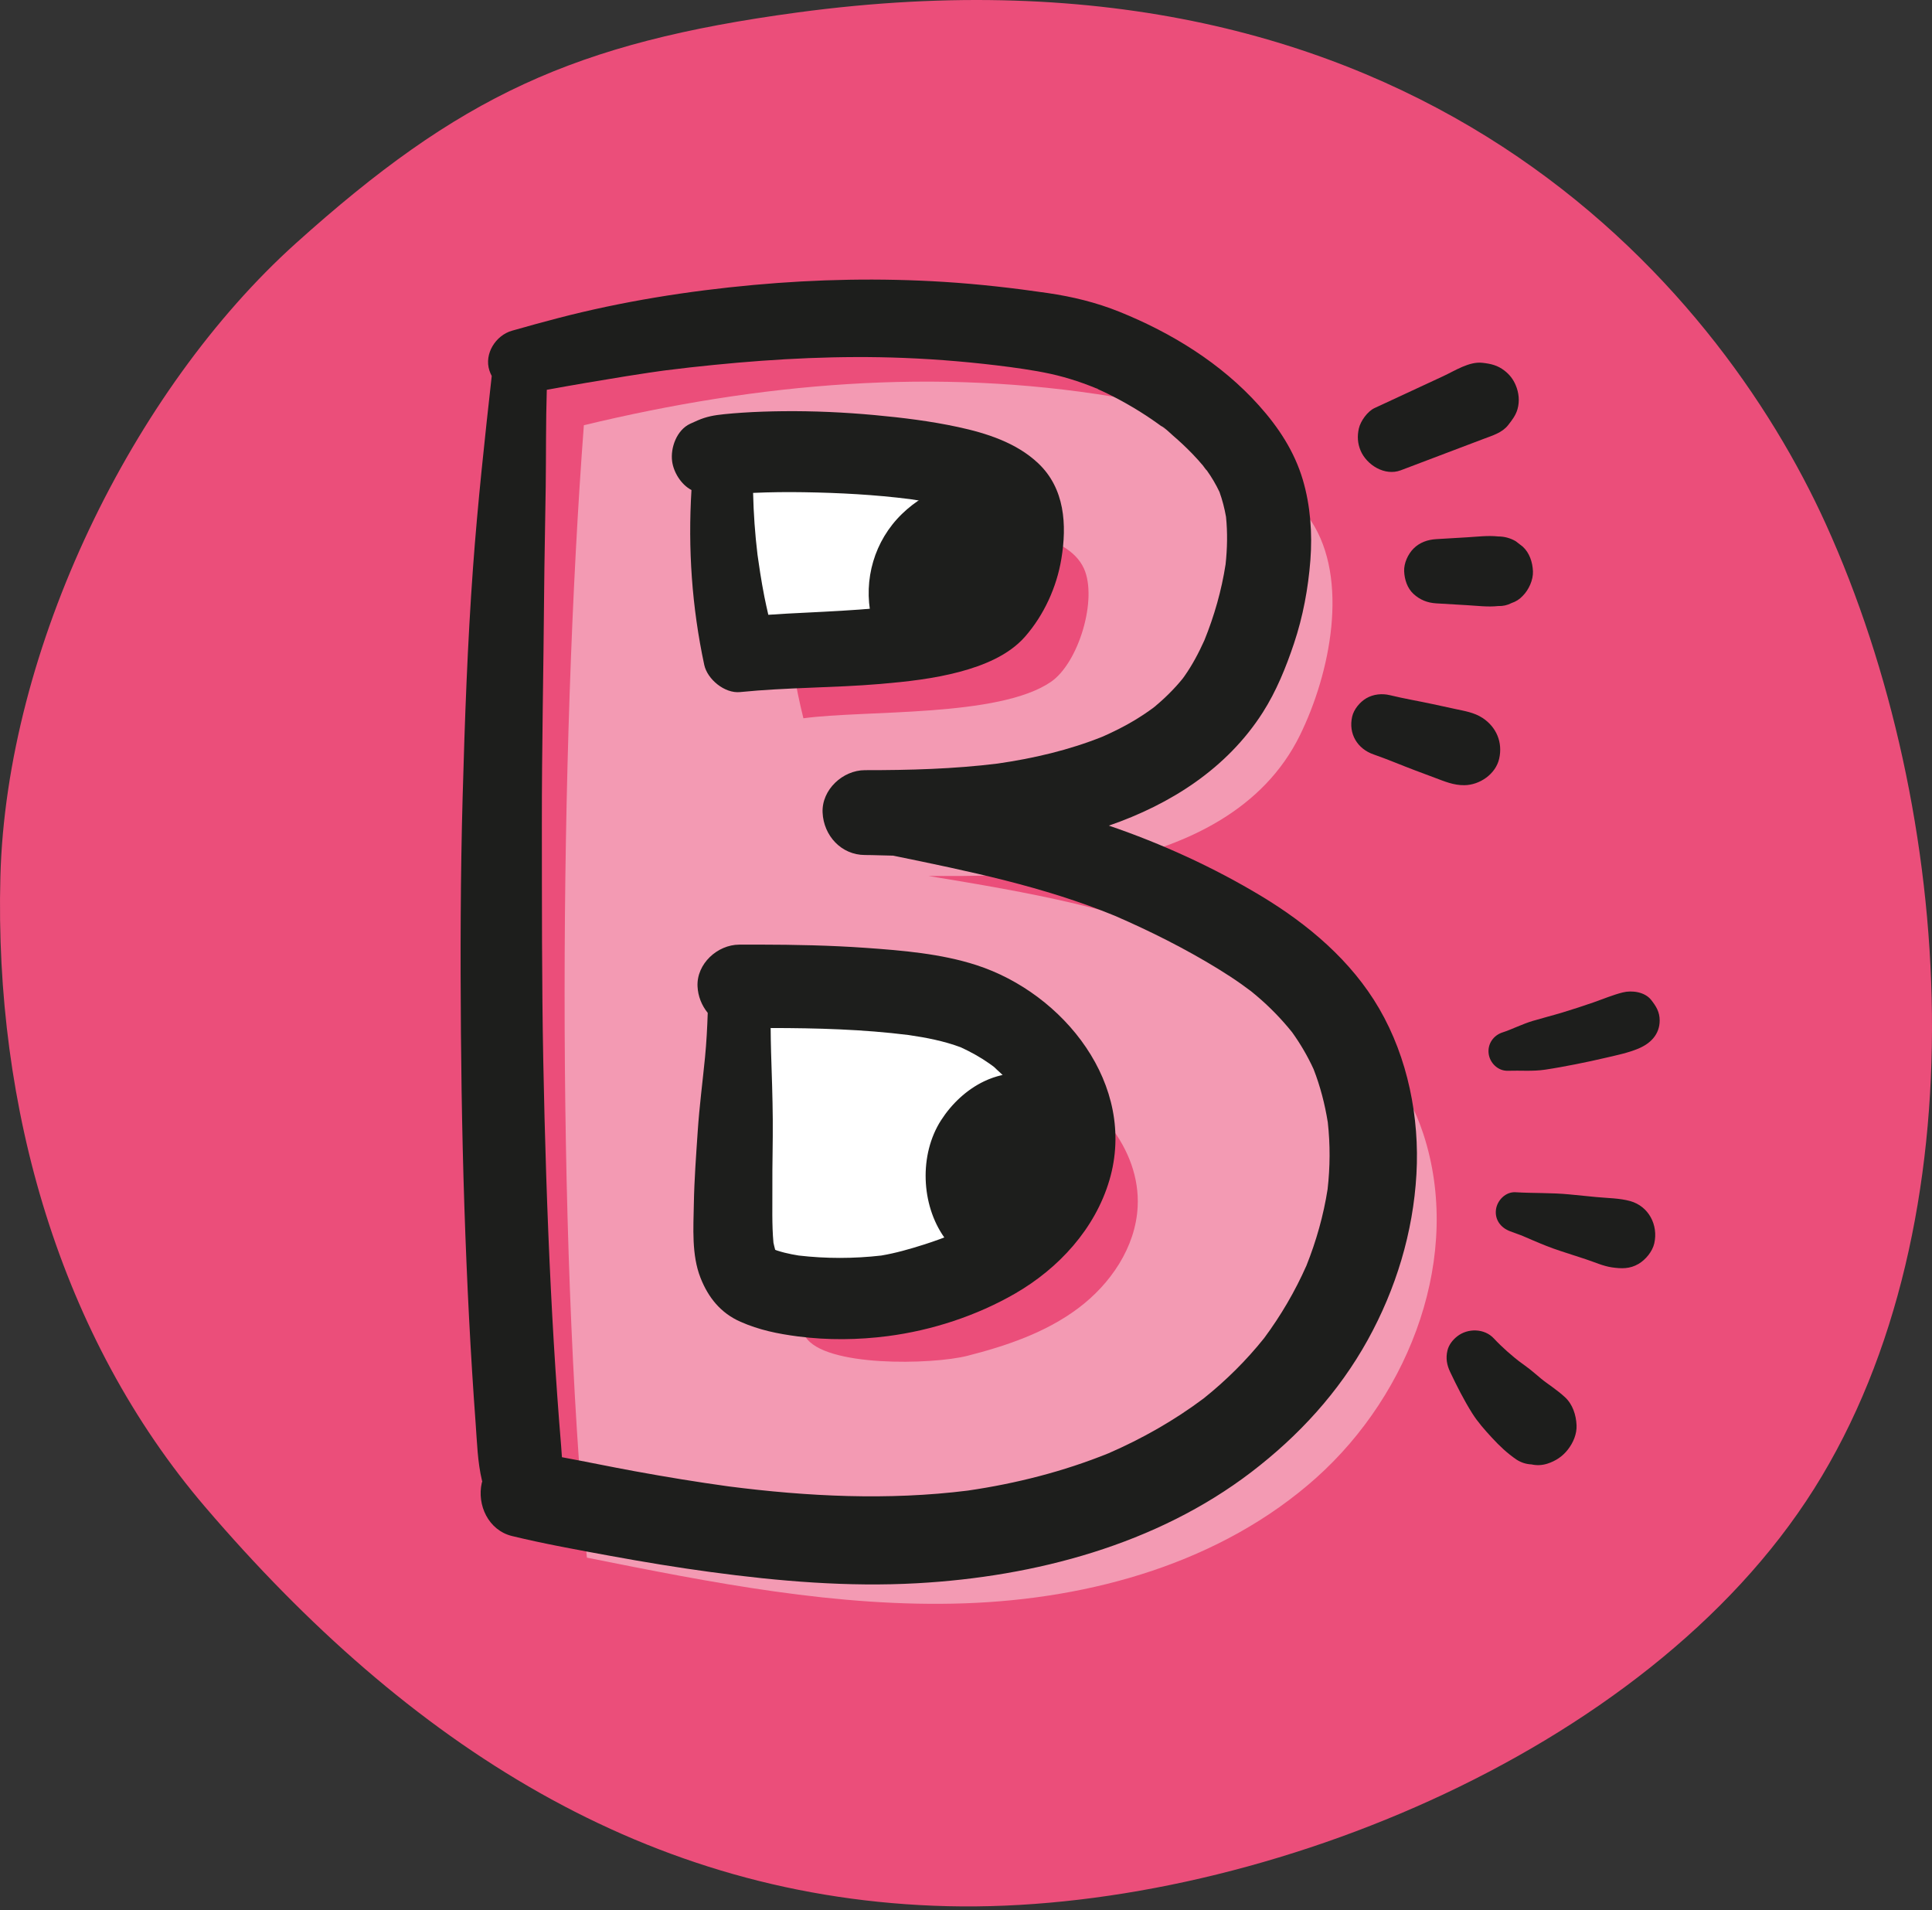
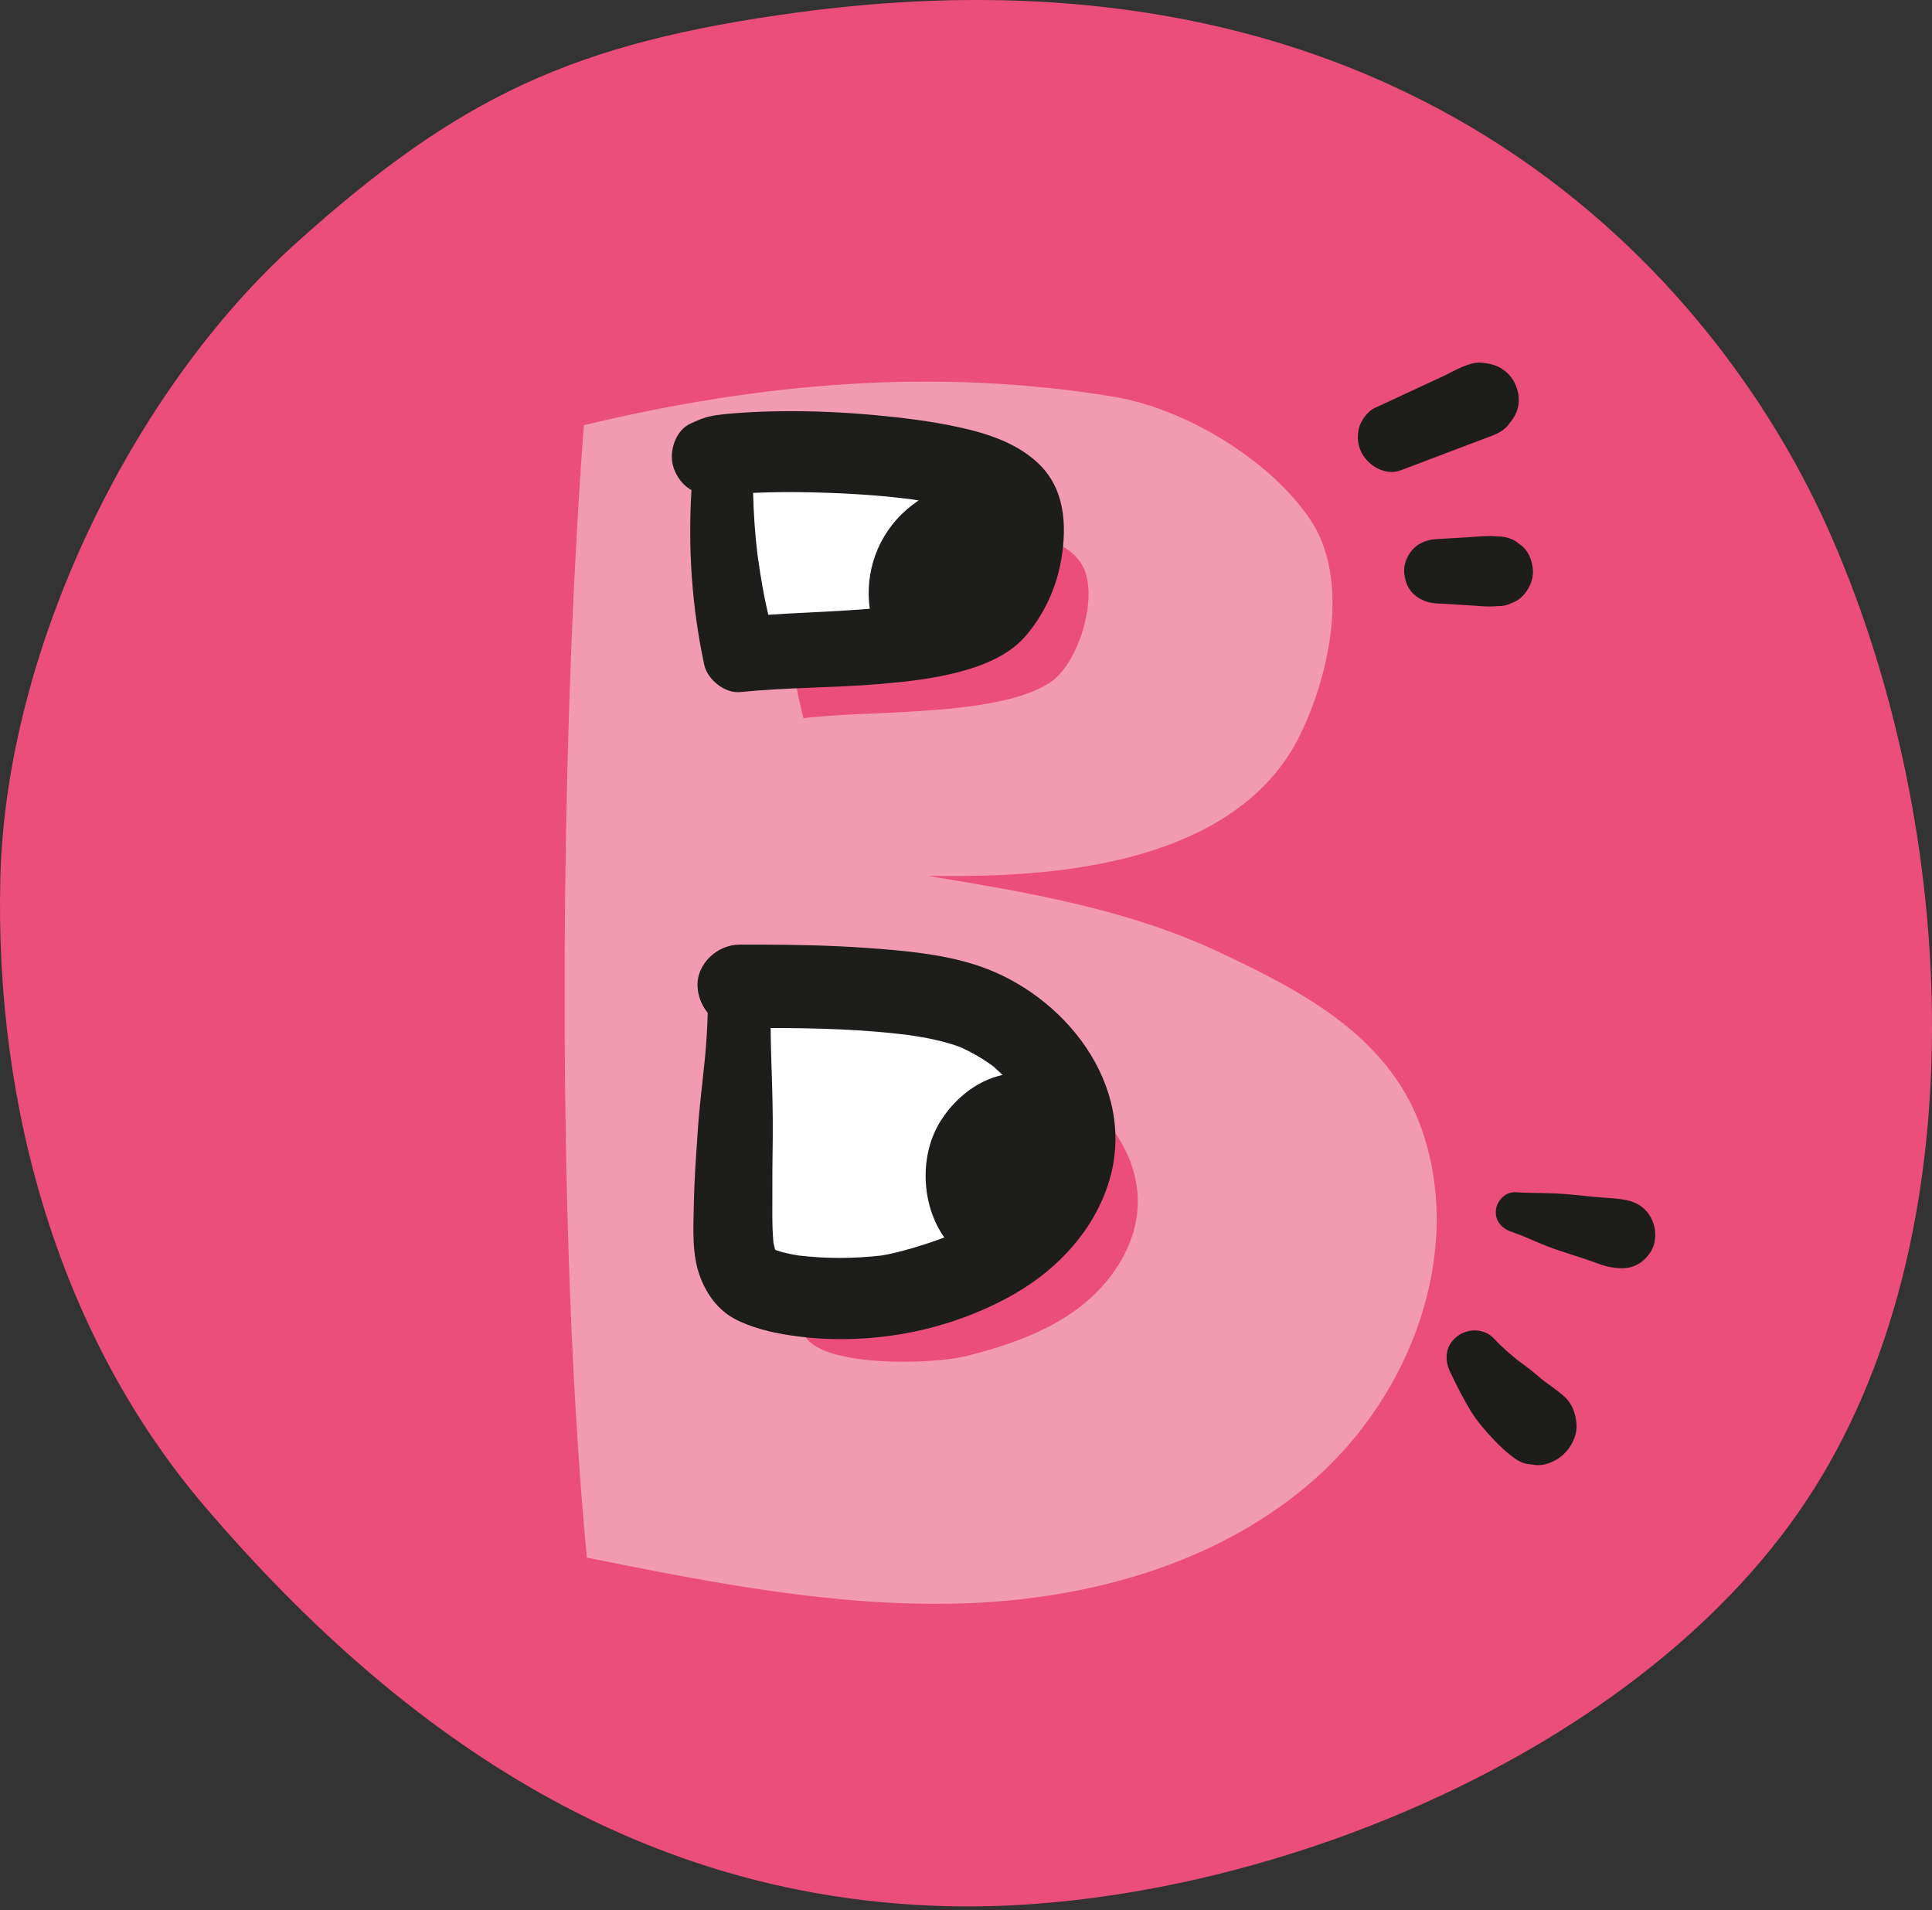
<svg xmlns="http://www.w3.org/2000/svg" version="1.1" id="Calque_1" x="0px" y="0px" viewBox="0 0 173 171" style="enable-background:new 0 0 173 171;" xml:space="preserve">
  <rect x="0" y="0" width="173" height="171" fill="#333333" stroke="none" />
  <style type="text/css">
	.st0{fill:#EB4E7A;}
	.st1{fill:#F39AB3;}
	.st2{fill:#1D1E1C;}
	.st3{fill:#FFFFFF;}
</style>
  <g>
    <path class="st0" d="M71.386,1.119c-20.026,2.706-30.27,7.506-44.897,20.665S0.57,58.046,0.034,78.507   c-0.541,20.659,5.326,41.205,18.362,56.433c18.195,21.256,39.556,35.06,66.462,35.712s62.526-13.462,77.586-37.37   s12.724-60.637,1.052-86.359C153.714,25.368,126.77-6.366,71.386,1.119z" />
  </g>
  <g>
    <g>
      <path class="st1" d="M99.739,35.52c6.397,1.053,14.112,5.703,17.669,11.123c3.416,5.205,1.733,13.618-1.018,19.203    C109.877,79.073,89.355,78.424,83.13,78.42c8.8,1.455,17.726,2.948,25.81,6.717s15.726,7.888,18.507,16.363    c3.548,10.811-1.1,23.215-9.584,30.797s-20.13,10.854-31.502,11.242s-22.651-1.857-33.808-4.091    c-2.772-28.846-2.46-72.484-0.271-101.381C68.032,34.279,83.754,32.889,99.739,35.52z M71.866,93.975    c0,0-0.614,14.679-0.545,21.517c0.014,1.432,0.05,2.943,0.794,4.167c1.673,2.753,11.375,2.517,14.498,1.724    c3.511-0.892,7.022-2.085,9.923-4.254c2.901-2.169,5.142-5.453,5.334-9.07c0.279-5.275-3.872-9.973-8.734-12.04    C88.274,93.952,71.866,93.975,71.866,93.975z M70.492,46.407c-0.494,5.992-0.003,12.063,1.448,17.897    c5.605-0.757,17.494-0.065,22.163-3.259c2.48-1.696,4.196-7.408,2.958-10.146c-0.763-1.686-2.67-2.498-4.441-3.035    c-5.732-1.739-17.519-2.199-23.446-1.337L70.492,46.407z" />
    </g>
  </g>
  <g>
    <path class="st2" d="M103.264,63.374c0.002-0.002,0.004-0.003,0.006-0.005c0.009-0.008,0.018-0.016,0.028-0.024   c-0.017,0.014-0.028,0.022-0.047,0.037C103.255,63.38,103.26,63.377,103.264,63.374z" />
-     <path class="st2" d="M123.502,90.3c-2.487-4.281-6.354-7.541-10.549-10.071c-4.267-2.573-8.94-4.706-13.66-6.315   c5.519-1.904,10.573-5.111,13.78-10.13c1.213-1.898,2.086-4.055,2.798-6.183c0.805-2.406,1.272-4.926,1.467-7.455   c0.183-2.38,0.005-4.886-0.674-7.18c-0.759-2.559-2.174-4.706-3.943-6.678c-3.378-3.765-7.816-6.493-12.474-8.372   c-2.088-0.842-4.222-1.358-6.445-1.683c-3.077-0.45-6.167-0.8-9.271-0.996c-5.673-0.358-11.371-0.244-17.03,0.272   c-5.886,0.537-11.81,1.479-17.533,2.971c-1.38,0.36-2.755,0.737-4.126,1.129c-1.453,0.416-2.504,2.061-2.02,3.557   c0.057,0.177,0.13,0.34,0.21,0.496c-0.636,5.704-1.256,11.399-1.674,17.126c-0.499,6.839-0.74,13.692-0.931,20.546   c-0.197,7.057-0.209,14.119-0.153,21.178c0.054,6.865,0.21,13.728,0.499,20.587c0.136,3.237,0.301,6.472,0.503,9.705   c0.095,1.526,0.199,3.051,0.312,4.576c0.128,1.726,0.17,3.51,0.578,5.196c0.005,0.02,0.013,0.039,0.018,0.059   c-0.01,0.038-0.033,0.074-0.041,0.111c-0.455,1.996,0.599,4.257,2.707,4.768c2.924,0.71,5.895,1.243,8.854,1.785   c2.963,0.543,5.934,1.033,8.919,1.436c6.13,0.828,12.308,1.35,18.497,1.006c10.559-0.586,21.432-3.453,29.941-9.96   c4.226-3.232,7.82-7.138,10.408-11.814c2.532-4.576,4.07-9.629,4.366-14.857C127.122,100.046,126.063,94.708,123.502,90.3z    M98.339,34.835c0.018,0.015-0.135-0.051-0.277-0.113c0.004,0.002,0.008,0.003,0.012,0.005   C98.147,34.756,98.279,34.785,98.339,34.835z M118.879,106.467c-0.367,2.343-1.013,4.631-1.893,6.833   c-1.019,2.303-2.292,4.48-3.794,6.502c-1.598,1.998-3.411,3.791-5.408,5.389c-2.636,1.975-5.504,3.603-8.524,4.915   c-4.047,1.635-8.293,2.713-12.61,3.341c-7.118,0.888-14.314,0.534-21.412-0.378c-2.823-0.389-5.635-0.851-8.439-1.365   c-2.164-0.396-4.318-0.848-6.481-1.247c-0.017-0.327-0.042-0.653-0.07-0.984c-0.125-1.497-0.24-2.995-0.347-4.494   c-0.227-3.187-0.415-6.378-0.574-9.569c-0.339-6.806-0.548-13.619-0.68-20.432c-0.136-7.06-0.118-14.117-0.126-21.177   c-0.008-6.87,0.148-13.735,0.201-20.604c0.025-3.21,0.102-6.419,0.144-9.629c0.038-2.89,0.006-5.781,0.096-8.67   c2.36-0.434,4.727-0.831,7.094-1.215c0.679-0.11,1.359-0.215,2.039-0.315c0.32-0.047,0.64-0.093,0.96-0.138   c0.151-0.021,0.303-0.043,0.454-0.063c0.037-0.005,0.057-0.007,0.107-0.013c1.43-0.185,2.864-0.341,4.299-0.484   c5.659-0.565,11.32-0.852,17.007-0.627c3.186,0.126,6.364,0.403,9.526,0.819c1.619,0.223,3.242,0.464,4.816,0.903   c0.772,0.215,1.533,0.469,2.281,0.755c0.154,0.059,0.308,0.12,0.461,0.181c0.382,0.174,0.765,0.343,1.142,0.528   c1.555,0.76,3.051,1.647,4.462,2.649c0.159,0.113,0.318,0.228,0.475,0.344c0.078,0.058,0.155,0.118,0.234,0.175   c0.316,0.229-0.396-0.298-0.349-0.273c0.375,0.204,0.72,0.576,1.044,0.854c0.62,0.532,1.216,1.091,1.783,1.679   c0.317,0.329,0.623,0.669,0.917,1.018c0.104,0.123,0.224,0.337,0.356,0.448c0.435,0.607,0.807,1.245,1.127,1.917   c0.261,0.726,0.452,1.471,0.586,2.23c0.144,1.415,0.115,2.836-0.038,4.25c-0.36,2.332-1.011,4.618-1.899,6.804   c-0.504,1.118-1.074,2.199-1.782,3.205c-0.052,0.074-0.106,0.147-0.159,0.219c-0.175,0.214-0.353,0.425-0.538,0.63   c-0.426,0.473-0.877,0.923-1.35,1.349c-0.235,0.212-0.476,0.417-0.721,0.617c0.523-0.416,0.176-0.126-0.032,0.027   c0,0-0.001,0.001-0.002,0.001c-0.107,0.087-0.217,0.172-0.325,0.258c0.125-0.101,0.227-0.182,0.311-0.249   c-0.525,0.385-1.068,0.747-1.625,1.084c-0.924,0.559-1.892,1.038-2.879,1.477c-3.017,1.211-6.198,1.953-9.412,2.416   c-3.93,0.486-7.921,0.595-11.876,0.591c-1.987-0.002-3.89,1.748-3.798,3.798c0.092,2.059,1.669,3.796,3.798,3.798   c0.839,0.001,1.678,0.048,2.519,0.057c6.731,1.384,13.484,2.759,19.858,5.386c3.159,1.369,6.284,2.937,9.216,4.734   c0.718,0.44,1.423,0.9,2.112,1.385c0.286,0.201,0.566,0.41,0.846,0.62c0.005,0.004,0.01,0.008,0.015,0.012   c0.16,0.129,0.318,0.259,0.475,0.392c1.173,0.988,2.243,2.088,3.205,3.283c0.745,1.039,1.388,2.14,1.922,3.302   c0.598,1.536,1.012,3.133,1.272,4.76C119.12,102.47,119.105,104.475,118.879,106.467z" />
  </g>
  <path class="st3" d="M66.195,88.304c0.069,6.838-0.614,14.679-0.545,21.517c0.014,1.432,0.05,2.943,0.794,4.167  c1.673,2.753,11.375,2.517,14.498,1.724c3.511-0.892,7.022-2.085,9.923-4.254c2.901-2.169,5.142-5.453,5.334-9.07  c0.279-5.275-3.872-9.973-8.734-12.04C82.603,88.281,71.478,88.276,66.195,88.304" />
  <path class="st2" d="M87.405,86.393c-3.157-1.016-6.591-1.302-9.882-1.535c-3.169-0.224-6.348-0.287-9.524-0.292  c-0.601-0.001-1.203,0-1.804,0.003c-1.954,0.007-3.826,1.713-3.735,3.735c0.04,0.892,0.38,1.72,0.914,2.375  c-0.045,1.332-0.114,2.662-0.245,3.996c-0.216,2.195-0.505,4.387-0.651,6.587c-0.144,2.156-0.308,4.318-0.347,6.479  c-0.039,2.172-0.214,4.598,0.595,6.655c0.697,1.77,1.81,3.156,3.579,3.935c1.687,0.743,3.332,1.076,5.153,1.314  c2.653,0.346,5.396,0.315,8.048-0.03c3.943-0.512,7.95-1.823,11.395-3.812c3.895-2.248,7.163-5.792,8.447-10.168  C101.842,97.139,95.248,88.917,87.405,86.393z M92.091,104.232c-0.01,0.029-0.036,0.095-0.065,0.17  c-0.062,0.133-0.145,0.315-0.172,0.369c-0.117,0.23-0.242,0.456-0.373,0.679c-0.212,0.36-0.45,0.701-0.691,1.042  c-0.162,0.185-0.318,0.374-0.485,0.554c-0.31,0.335-0.635,0.656-0.975,0.961c-0.145,0.131-0.293,0.258-0.443,0.383  c-0.023,0.019-0.047,0.038-0.07,0.057c-0.407,0.283-0.811,0.566-1.235,0.825c-0.431,0.263-0.872,0.509-1.321,0.74  c-0.411,0.211-0.914,0.373-1.308,0.617c-0.065,0.026-0.13,0.053-0.196,0.078c-0.203,0.079-0.407,0.156-0.611,0.231  c-0.478,0.175-0.96,0.338-1.446,0.492c-1.244,0.395-2.502,0.756-3.789,0.972c-2.448,0.281-4.949,0.284-7.395-0.001  c-0.42-0.069-0.838-0.146-1.251-0.251c-0.238-0.06-0.475-0.128-0.709-0.205c-0.012-0.004-0.055-0.021-0.106-0.042  c-0.013-0.007-0.026-0.015-0.039-0.022c-0.058-0.206-0.106-0.416-0.153-0.626c-0.15-1.643-0.086-3.319-0.097-4.963  c-0.014-2.023,0.052-4.047,0.036-6.069c-0.016-2.001-0.087-4.004-0.151-6.004c-0.024-0.729-0.03-1.457-0.038-2.186  c4.13,0.003,8.272,0.114,12.368,0.63c1.577,0.229,3.163,0.537,4.657,1.096c0.883,0.409,1.737,0.877,2.535,1.437  c0.126,0.089,0.25,0.18,0.375,0.271c0.025,0.018,0.035,0.025,0.053,0.038c0.095,0.09,0.188,0.184,0.275,0.261  c0.435,0.388,0.85,0.799,1.238,1.235c0.081,0.091,0.161,0.183,0.24,0.276c0.025,0.029,0.066,0.08,0.107,0.131  c0.067,0.093,0.134,0.186,0.198,0.28c0.303,0.446,0.58,0.911,0.824,1.393c0.043,0.085,0.083,0.172,0.124,0.258  c0.073,0.196,0.146,0.391,0.208,0.591c0.109,0.351,0.191,0.707,0.262,1.066c0.049,0.56,0.051,1.12,0.009,1.68  c-0.057,0.307-0.105,0.615-0.189,0.916C92.232,103.807,92.165,104.02,92.091,104.232z" />
  <path class="st3" d="M64.821,40.736c-0.494,5.992-0.003,12.063,1.448,17.897c5.605-0.757,17.494-0.065,22.163-3.259  c2.48-1.696,4.196-7.408,2.958-10.146c-0.763-1.686-2.67-2.498-4.441-3.035c-5.732-1.739-17.519-2.199-23.446-1.337" />
  <g>
    <path class="st2" d="M92.962,41.471c-1.95-1.841-4.63-2.695-7.201-3.247c-2.445-0.526-4.946-0.833-7.435-1.063   c-2.729-0.251-5.47-0.376-8.211-0.348c-1.221,0.013-2.442,0.052-3.66,0.133c-0.543,0.036-1.086,0.08-1.627,0.136   c-0.867,0.09-1.559,0.208-2.368,0.56c-0.222,0.097-0.442,0.196-0.662,0.297c-1.204,0.559-1.775,2.152-1.612,3.364   c0.13,0.969,0.793,2.075,1.731,2.566c-0.321,5.248,0.036,10.467,1.143,15.647c0.278,1.301,1.834,2.581,3.208,2.442   c4.172-0.422,8.373-0.373,12.55-0.727c2.384-0.202,4.807-0.471,7.123-1.09c2.102-0.562,4.373-1.466,5.842-3.141   c1.697-1.935,2.84-4.439,3.257-6.977C95.541,46.984,95.356,43.73,92.962,41.471z M88.074,46.532   c-0.001-0.001-0.001-0.002-0.002-0.002c0,0,0.001,0,0.001,0C88.074,46.531,88.074,46.532,88.074,46.532z M88.27,46.759   C88.349,46.842,88.328,46.821,88.27,46.759L88.27,46.759z M88.029,46.446c-0.007-0.005-0.013-0.01-0.019-0.014   c-0.007-0.014-0.015-0.03-0.011-0.036C87.999,46.394,88.011,46.414,88.029,46.446z M87.384,46.089   c-0.002,0.004-0.06-0.02-0.135-0.053C87.32,46.063,87.384,46.088,87.384,46.089z M86.837,52.151   c-0.013,0.015-0.028,0.028-0.041,0.043c-0.066,0.082-0.158,0.199-0.15,0.222c-0.007-0.022,0.037-0.089,0.096-0.165   c-0.079,0.086-0.158,0.172-0.243,0.252c-0.298,0.181-0.592,0.36-0.908,0.512c-0.008,0.004-0.019,0.008-0.027,0.012   c0.065-0.024,0.118-0.043,0.201-0.073c-0.08,0.029-0.16,0.059-0.239,0.09c-0.2,0.088-0.477,0.182-0.368,0.136   c-0.414,0.145-0.833,0.272-1.257,0.385c-0.954,0.255-1.925,0.443-2.901,0.595c-0.179,0.028-0.362,0.054-0.544,0.08   c-0.065,0.008-0.13,0.016-0.195,0.024c-0.565,0.067-1.132,0.126-1.699,0.178c-2.127,0.195-4.261,0.299-6.393,0.406   c-1.123,0.057-2.249,0.109-3.371,0.192c-0.122-0.536-0.245-1.071-0.351-1.61c-0.138-0.706-0.263-1.414-0.374-2.124   c-0.055-0.355-0.106-0.71-0.158-1.065c-0.028-0.188-0.055-0.377-0.083-0.566c-0.002-0.02-0.003-0.027-0.006-0.051   c-0.22-1.829-0.349-3.661-0.391-5.497c1.518-0.068,3.038-0.085,4.557-0.06c3.176,0.051,6.35,0.219,9.502,0.619   c1.609,0.232,3.217,0.524,4.769,1.009c0.261,0.081,0.521,0.168,0.778,0.263c0.007,0.003,0.034,0.013,0.069,0.026   c0.006,0.003,0.008,0.004,0.015,0.007c0.245,0.117,0.485,0.245,0.716,0.388c0.044,0.028,0.087,0.057,0.131,0.086   c0.045,0.043,0.09,0.086,0.135,0.129c0.039,0.074,0.08,0.154,0.12,0.228c0.006,0.019,0.012,0.039,0.016,0.053   c0.006,0.022,0.007,0.045,0.013,0.068c0.033,0.469,0.027,0.937-0.012,1.405c-0.153,0.862-0.38,1.698-0.68,2.523   c-0.008,0.014-0.019,0.032-0.025,0.044c-0.102,0.212-0.211,0.421-0.327,0.625c-0.108,0.191-0.224,0.378-0.345,0.561   C86.994,51.952,87.088,51.864,86.837,52.151z M87.614,50.777c0.048-0.121,0.091-0.23,0.091-0.226   C87.703,50.614,87.66,50.697,87.614,50.777z" />
    <path class="st2" d="M85.196,53.168c0.111-0.039,0.22-0.082,0.33-0.124c0.013-0.006,0.026-0.011,0.038-0.017   c-0.232,0.085-0.359,0.133-0.406,0.153C85.17,53.175,85.183,53.172,85.196,53.168z" />
    <path class="st2" d="M86.795,52.194c0.027-0.034,0.051-0.064,0.059-0.077c0.004-0.006,0.007-0.012,0.011-0.017   c-0.042,0.048-0.085,0.1-0.124,0.15C86.759,52.231,86.778,52.213,86.795,52.194z" />
  </g>
  <path class="st2" d="M93.852,96.587c-0.248-0.098-0.182-0.077,0.198,0.064c-0.208-0.173-0.45-0.287-0.727-0.342  c-0.135-0.042-0.276-0.075-0.413-0.106c-0.505-0.114-1.025-0.204-1.542-0.176c-1.149,0.063-2.192,0.276-3.231,0.77  c-1.585,0.754-2.925,2.026-3.87,3.495c-1.97,3.064-1.803,7.559,0.304,10.513c0.451,0.632,0.929,1.112,1.66,1.42  c0.69,0.291,1.527,0.412,2.26,0.175c1.388-0.449,2.655-1.791,2.548-3.347c-0.033-0.485-0.019-0.963,0.039-1.446  c-0.042,0.309-0.083,0.619-0.125,0.928c0.096-0.673,0.275-1.318,0.534-1.947c-0.118,0.28-0.237,0.561-0.355,0.841  c0.289-0.667,0.652-1.297,1.088-1.879c-0.184,0.238-0.368,0.476-0.551,0.714c0.418-0.537,0.889-1.017,1.423-1.44  c-0.237,0.183-0.475,0.367-0.712,0.55c0.501-0.382,1.036-0.701,1.613-0.953c-0.28,0.118-0.559,0.236-0.839,0.354  c0.224-0.092,0.45-0.175,0.682-0.247c-0.622-2.255-1.243-4.509-1.865-6.764c-1.105,0.418-1.915,0.871-2.833,1.602  c-0.648,0.516-1.143,1.129-1.628,1.805c-0.476,0.663-0.804,1.427-1.075,2.193c-0.543,1.538-0.185,3.081,0.913,4.26  c0.886,0.952,2.645,1.218,3.75,0.484c0.756-0.502,1.345-1.055,1.708-1.915c0.174-0.412,0.293-0.836,0.463-1.248  c-0.117,0.278-0.234,0.556-0.352,0.833c0.182-0.407,0.404-0.783,0.67-1.139c-0.182,0.236-0.364,0.472-0.546,0.707  c0.276-0.349,0.584-0.66,0.93-0.94c-0.236,0.182-0.472,0.365-0.708,0.547c0.354-0.27,0.728-0.493,1.135-0.673  c-0.279,0.118-0.558,0.236-0.837,0.353c0.09-0.038,0.182-0.074,0.275-0.106c0.874-0.322,1.612-0.785,2.096-1.612  c0.44-0.752,0.626-1.86,0.354-2.702c-0.572-1.767-2.435-3.024-4.314-2.45c-4.732,1.447-8.363,6.243-7.875,11.289  c2.156-0.584,4.312-1.168,6.468-1.752c-0.31-0.41-0.565-0.845-0.775-1.313c0.116,0.275,0.232,0.549,0.348,0.824  c-0.239-0.569-0.398-1.154-0.485-1.765c0.041,0.303,0.082,0.607,0.122,0.91c-0.067-0.562-0.07-1.118-0.007-1.68  c-0.04,0.301-0.081,0.602-0.121,0.904c0.083-0.616,0.253-1.187,0.476-1.765c-0.113,0.268-0.226,0.536-0.34,0.805  c0.218-0.513,0.493-0.984,0.831-1.427c-0.172,0.223-0.344,0.445-0.516,0.668c0.346-0.431,0.734-0.811,1.17-1.151  c-0.218,0.169-0.436,0.337-0.655,0.506c0.566-0.421,1.206-0.82,1.843-1.125c0.601-0.288-0.622,0.198-0.094,0.043  c0.351-0.103,0.688-0.27,1.015-0.434c0.192-0.088,0.082-0.042-0.329,0.138c0.09-0.037,0.182-0.068,0.276-0.095  c0.277-0.055,0.519-0.169,0.727-0.342c-0.386,0.141-0.452,0.177-0.198,0.109c0.96-0.229,1.766-1.265,1.721-2.261  C95.523,97.728,94.857,96.993,93.852,96.587L93.852,96.587z" />
  <path class="st2" d="M89.134,42.905c-0.859-0.058-1.641-0.073-2.5,0.051c-0.608,0.088-1.161,0.232-1.73,0.464  c-1.543,0.628-2.934,1.419-4.14,2.592c-2.47,2.402-3.472,5.872-2.75,9.22c0.115,0.534,0.501,1.133,0.883,1.515  c0.537,0.537,1.227,0.844,1.971,0.944c0.628,0.084,1.195,0.012,1.779-0.234c0.632-0.267,1.343-0.758,1.641-1.404  c0.308-0.666,0.689-1.286,1.133-1.87c-0.181,0.234-0.362,0.469-0.543,0.703c0.602-0.771,1.299-1.451,2.071-2.051  c-0.238,0.184-0.476,0.368-0.714,0.552c0.96-0.729,2.002-1.339,3.112-1.808c-0.283,0.119-0.565,0.238-0.848,0.358  c0.255-0.105,0.512-0.203,0.772-0.294c-1.151-1.977-2.301-3.953-3.452-5.93c-0.493,0.521-0.986,1.043-1.479,1.564  c-0.227,0.24-0.461,0.476-0.683,0.722c-0.274,0.305-0.541,0.624-0.742,0.983c-0.515,0.925-0.514,1.769-0.338,2.782  c0.113,0.268,0.226,0.536,0.339,0.804c0.212,0.392,0.501,0.707,0.867,0.945c0.636,0.491,1.238,0.632,2.04,0.723  c1.534,0.174,2.64-0.997,3.589-2.002c0.474-0.501,0.948-1.003,1.422-1.504c1.045-1.105,1.418-2.96,0.555-4.299  c-0.331-0.513-0.76-0.942-1.273-1.273c-0.704-0.454-1.936-0.638-2.734-0.358c-2.173,0.765-4.104,1.835-5.818,3.384  c-0.787,0.712-1.447,1.536-2.072,2.391c-0.643,0.878-1.062,1.829-1.48,2.831c2.207,0,4.413,0,6.62,0  c-0.065-0.257-0.116-0.514-0.151-0.777c0.041,0.303,0.081,0.606,0.122,0.909c-0.06-0.527-0.054-1.049,0.015-1.575  c-0.04,0.3-0.081,0.6-0.121,0.901c0.081-0.531,0.223-1.041,0.424-1.54c-0.113,0.267-0.226,0.535-0.339,0.802  c0.236-0.553,0.536-1.064,0.899-1.543c-0.173,0.224-0.347,0.449-0.52,0.673c0.409-0.518,0.875-0.972,1.396-1.377  c-0.222,0.171-0.444,0.343-0.665,0.514c0.647-0.487,1.346-0.882,2.092-1.197c-0.258,0.109-0.516,0.218-0.775,0.327  c0.513-0.209,1.022-0.425,1.532-0.641c-0.254,0.107-0.508,0.215-0.763,0.322c0.589-0.241,1.179-0.477,1.763-0.732  c-0.241,0.102-0.481,0.203-0.722,0.305c0.349-0.146,0.694-0.261,1.063-0.346c1.364-0.315,2.193-1.764,2.015-3.087  C91.704,43.908,90.548,43.001,89.134,42.905L89.134,42.905z" />
  <path class="st2" d="M125.429,42.104c1.419-0.538,2.838-1.076,4.258-1.614c0.697-0.264,1.393-0.528,2.09-0.792  c0.361-0.137,0.723-0.274,1.084-0.411c0.783-0.297,1.648-0.542,2.188-1.232c0.35-0.448,0.686-0.881,0.84-1.441  c0.196-0.711,0.119-1.455-0.165-2.127c-0.227-0.537-0.545-0.95-1.006-1.306c-0.616-0.476-1.202-0.615-1.979-0.701  c-1.182-0.131-2.441,0.702-3.502,1.195c-0.676,0.314-1.351,0.628-2.027,0.941c-1.377,0.639-2.753,1.278-4.13,1.918  c-0.627,0.291-1.25,1.162-1.401,1.821c-0.155,0.682-0.119,1.337,0.154,1.984C122.377,41.627,124.003,42.644,125.429,42.104  L125.429,42.104z" />
  <path class="st2" d="M128.61,54.016c0.923,0.055,1.847,0.109,2.77,0.164c0.919,0.054,1.854,0.176,2.77,0.076  c0.429,0.016,0.829-0.073,1.201-0.268c0.386-0.126,0.721-0.34,1.003-0.644c0.54-0.54,0.947-1.427,0.913-2.203  c-0.036-0.806-0.301-1.642-0.913-2.203c-0.21-0.162-0.42-0.325-0.631-0.487c-0.486-0.282-1.01-0.424-1.573-0.425  c-0.916-0.099-1.851,0.022-2.77,0.076c-0.923,0.055-1.847,0.109-2.77,0.164c-0.764,0.045-1.481,0.29-2.034,0.842  c-0.499,0.499-0.874,1.317-0.842,2.034c0.033,0.744,0.278,1.515,0.842,2.034C127.158,53.707,127.818,53.969,128.61,54.016  L128.61,54.016z" />
-   <path class="st2" d="M123,67.542c1.247,0.431,2.451,0.952,3.686,1.415c0.604,0.226,1.208,0.453,1.812,0.679  c0.873,0.327,1.667,0.67,2.631,0.659c1.367-0.015,2.799-0.987,3.114-2.371c0.331-1.455-0.242-2.829-1.484-3.647  c-0.751-0.495-1.626-0.626-2.483-0.812c-0.653-0.142-1.306-0.283-1.959-0.425c-1.285-0.278-2.576-0.491-3.854-0.803  c-0.706-0.172-1.486-0.094-2.12,0.277c-0.571,0.334-1.115,0.988-1.264,1.644C120.73,65.69,121.543,67.038,123,67.542L123,67.542z" />
-   <path class="st2" d="M135.023,95.861c1.124-0.039,2.204,0.07,3.329-0.098c0.919-0.137,1.835-0.307,2.746-0.486  c0.911-0.179,1.818-0.375,2.721-0.587c0.964-0.227,1.963-0.428,2.88-0.811c1.084-0.452,1.913-1.262,1.916-2.516  c0.002-0.766-0.314-1.274-0.764-1.845c-0.567-0.719-1.713-0.877-2.539-0.671c-0.898,0.224-1.761,0.593-2.634,0.896  c-0.91,0.316-1.826,0.614-2.748,0.894c-0.886,0.269-1.784,0.494-2.672,0.758c-0.942,0.28-1.951,0.791-2.701,1.028  c-0.836,0.264-1.372,1.044-1.254,1.921C133.415,95.173,134.148,95.891,135.023,95.861L135.023,95.861z" />
  <path class="st2" d="M135.234,110.234c0.208,0.076,0.416,0.153,0.623,0.229c0.063,0.023,0.556,0.205,0.379,0.136  c-0.121-0.051-0.088-0.036,0.1,0.044c0.111,0.048,0.222,0.096,0.332,0.143c0.166,0.072,0.332,0.144,0.499,0.215  c0.851,0.368,1.698,0.712,2.58,0.999c0.75,0.244,1.5,0.488,2.25,0.733c0.754,0.246,1.564,0.62,2.348,0.73  c0.856,0.12,1.593,0.145,2.372-0.31c0.638-0.374,1.247-1.106,1.414-1.839c0.372-1.633-0.491-3.32-2.15-3.786  c-0.95-0.267-2.057-0.265-3.043-0.362c-0.803-0.079-1.607-0.158-2.41-0.237c-1.605-0.158-3.212-0.095-4.821-0.193  c-0.884-0.054-1.639,0.719-1.75,1.545C133.834,109.199,134.39,109.924,135.234,110.234L135.234,110.234z" />
  <path class="st2" d="M129.856,122.832c0.601,1.261,1.23,2.51,1.974,3.695c0.494,0.785,1.13,1.497,1.759,2.179  c0.681,0.739,1.378,1.404,2.217,1.972c0.409,0.261,0.851,0.402,1.326,0.423c0.474,0.106,0.948,0.085,1.422-0.064  c0.752-0.243,1.367-0.65,1.852-1.278c0.465-0.601,0.8-1.379,0.766-2.16c-0.041-0.923-0.345-1.877-1.044-2.521  c-0.689-0.634-1.481-1.139-2.222-1.709c0.234,0.181,0.468,0.362,0.703,0.543c-0.406-0.315-0.805-0.64-1.193-0.977  c-0.563-0.488-1.186-0.901-1.776-1.355c0.209,0.161,0.418,0.323,0.627,0.484c-0.889-0.69-1.738-1.421-2.506-2.244  c-0.846-0.906-2.32-0.923-3.263-0.194c-0.411,0.317-0.772,0.771-0.891,1.291C129.45,121.6,129.555,122.201,129.856,122.832  L129.856,122.832z" />
</svg>